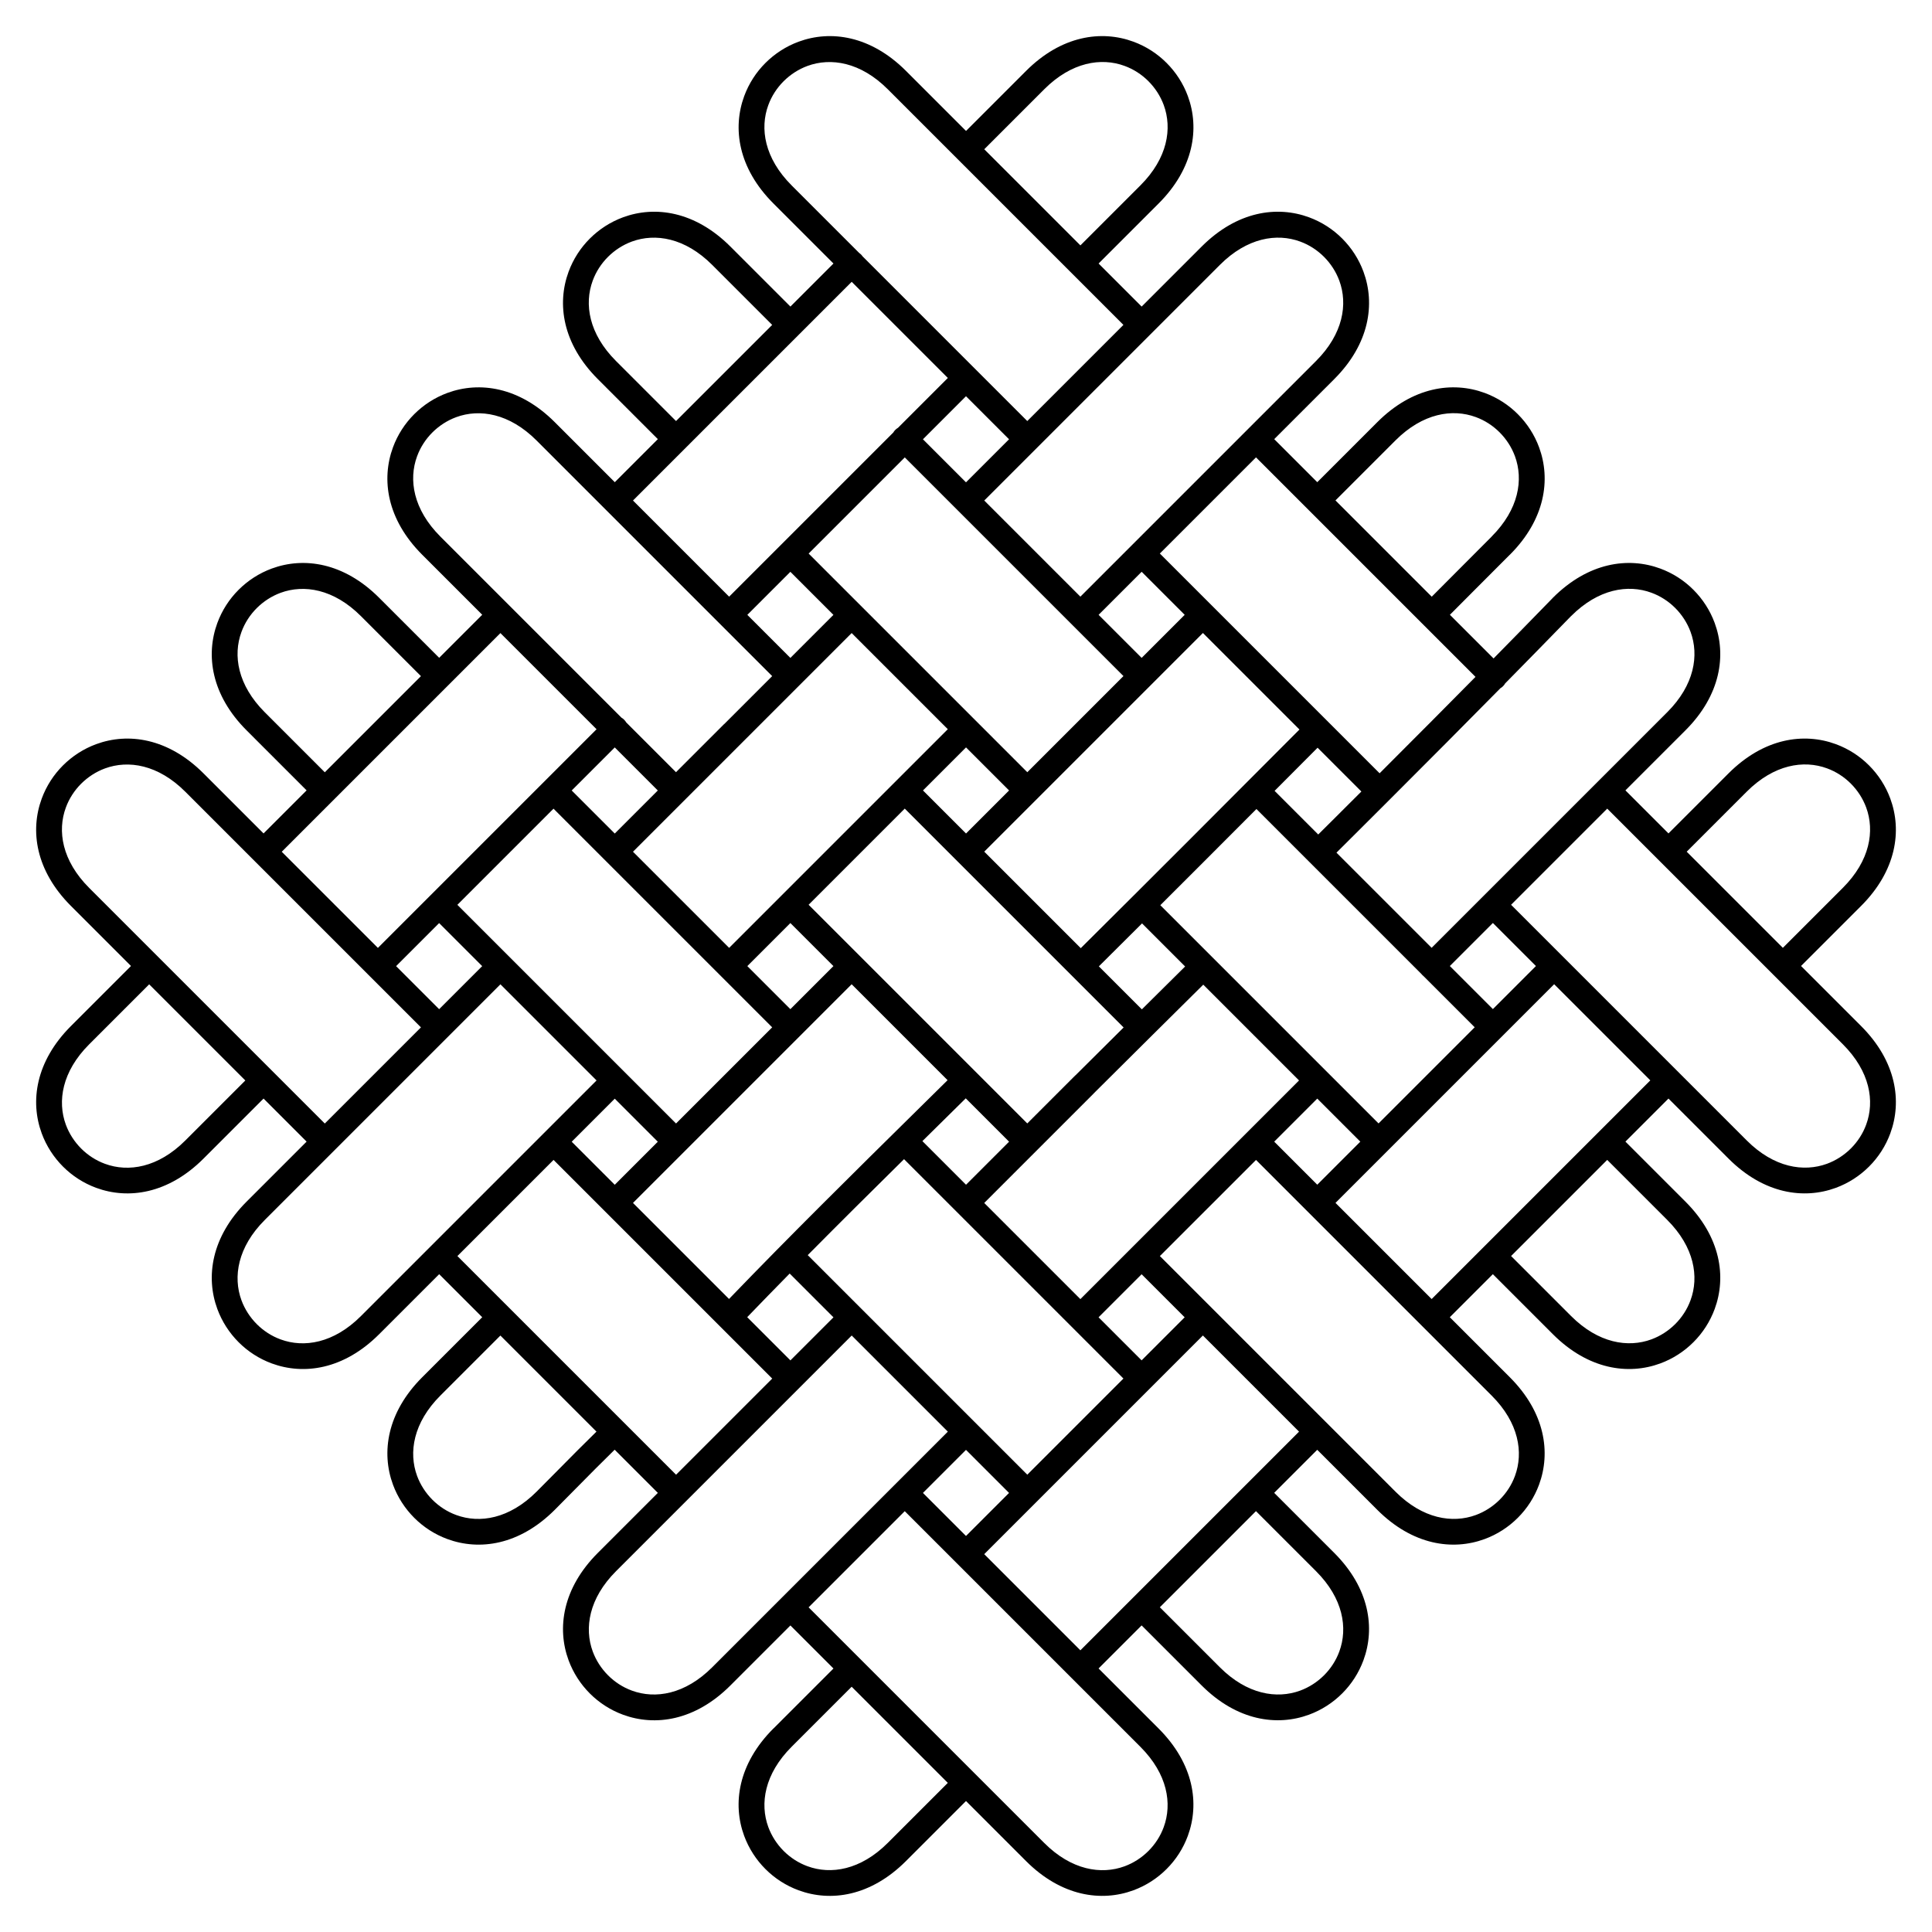
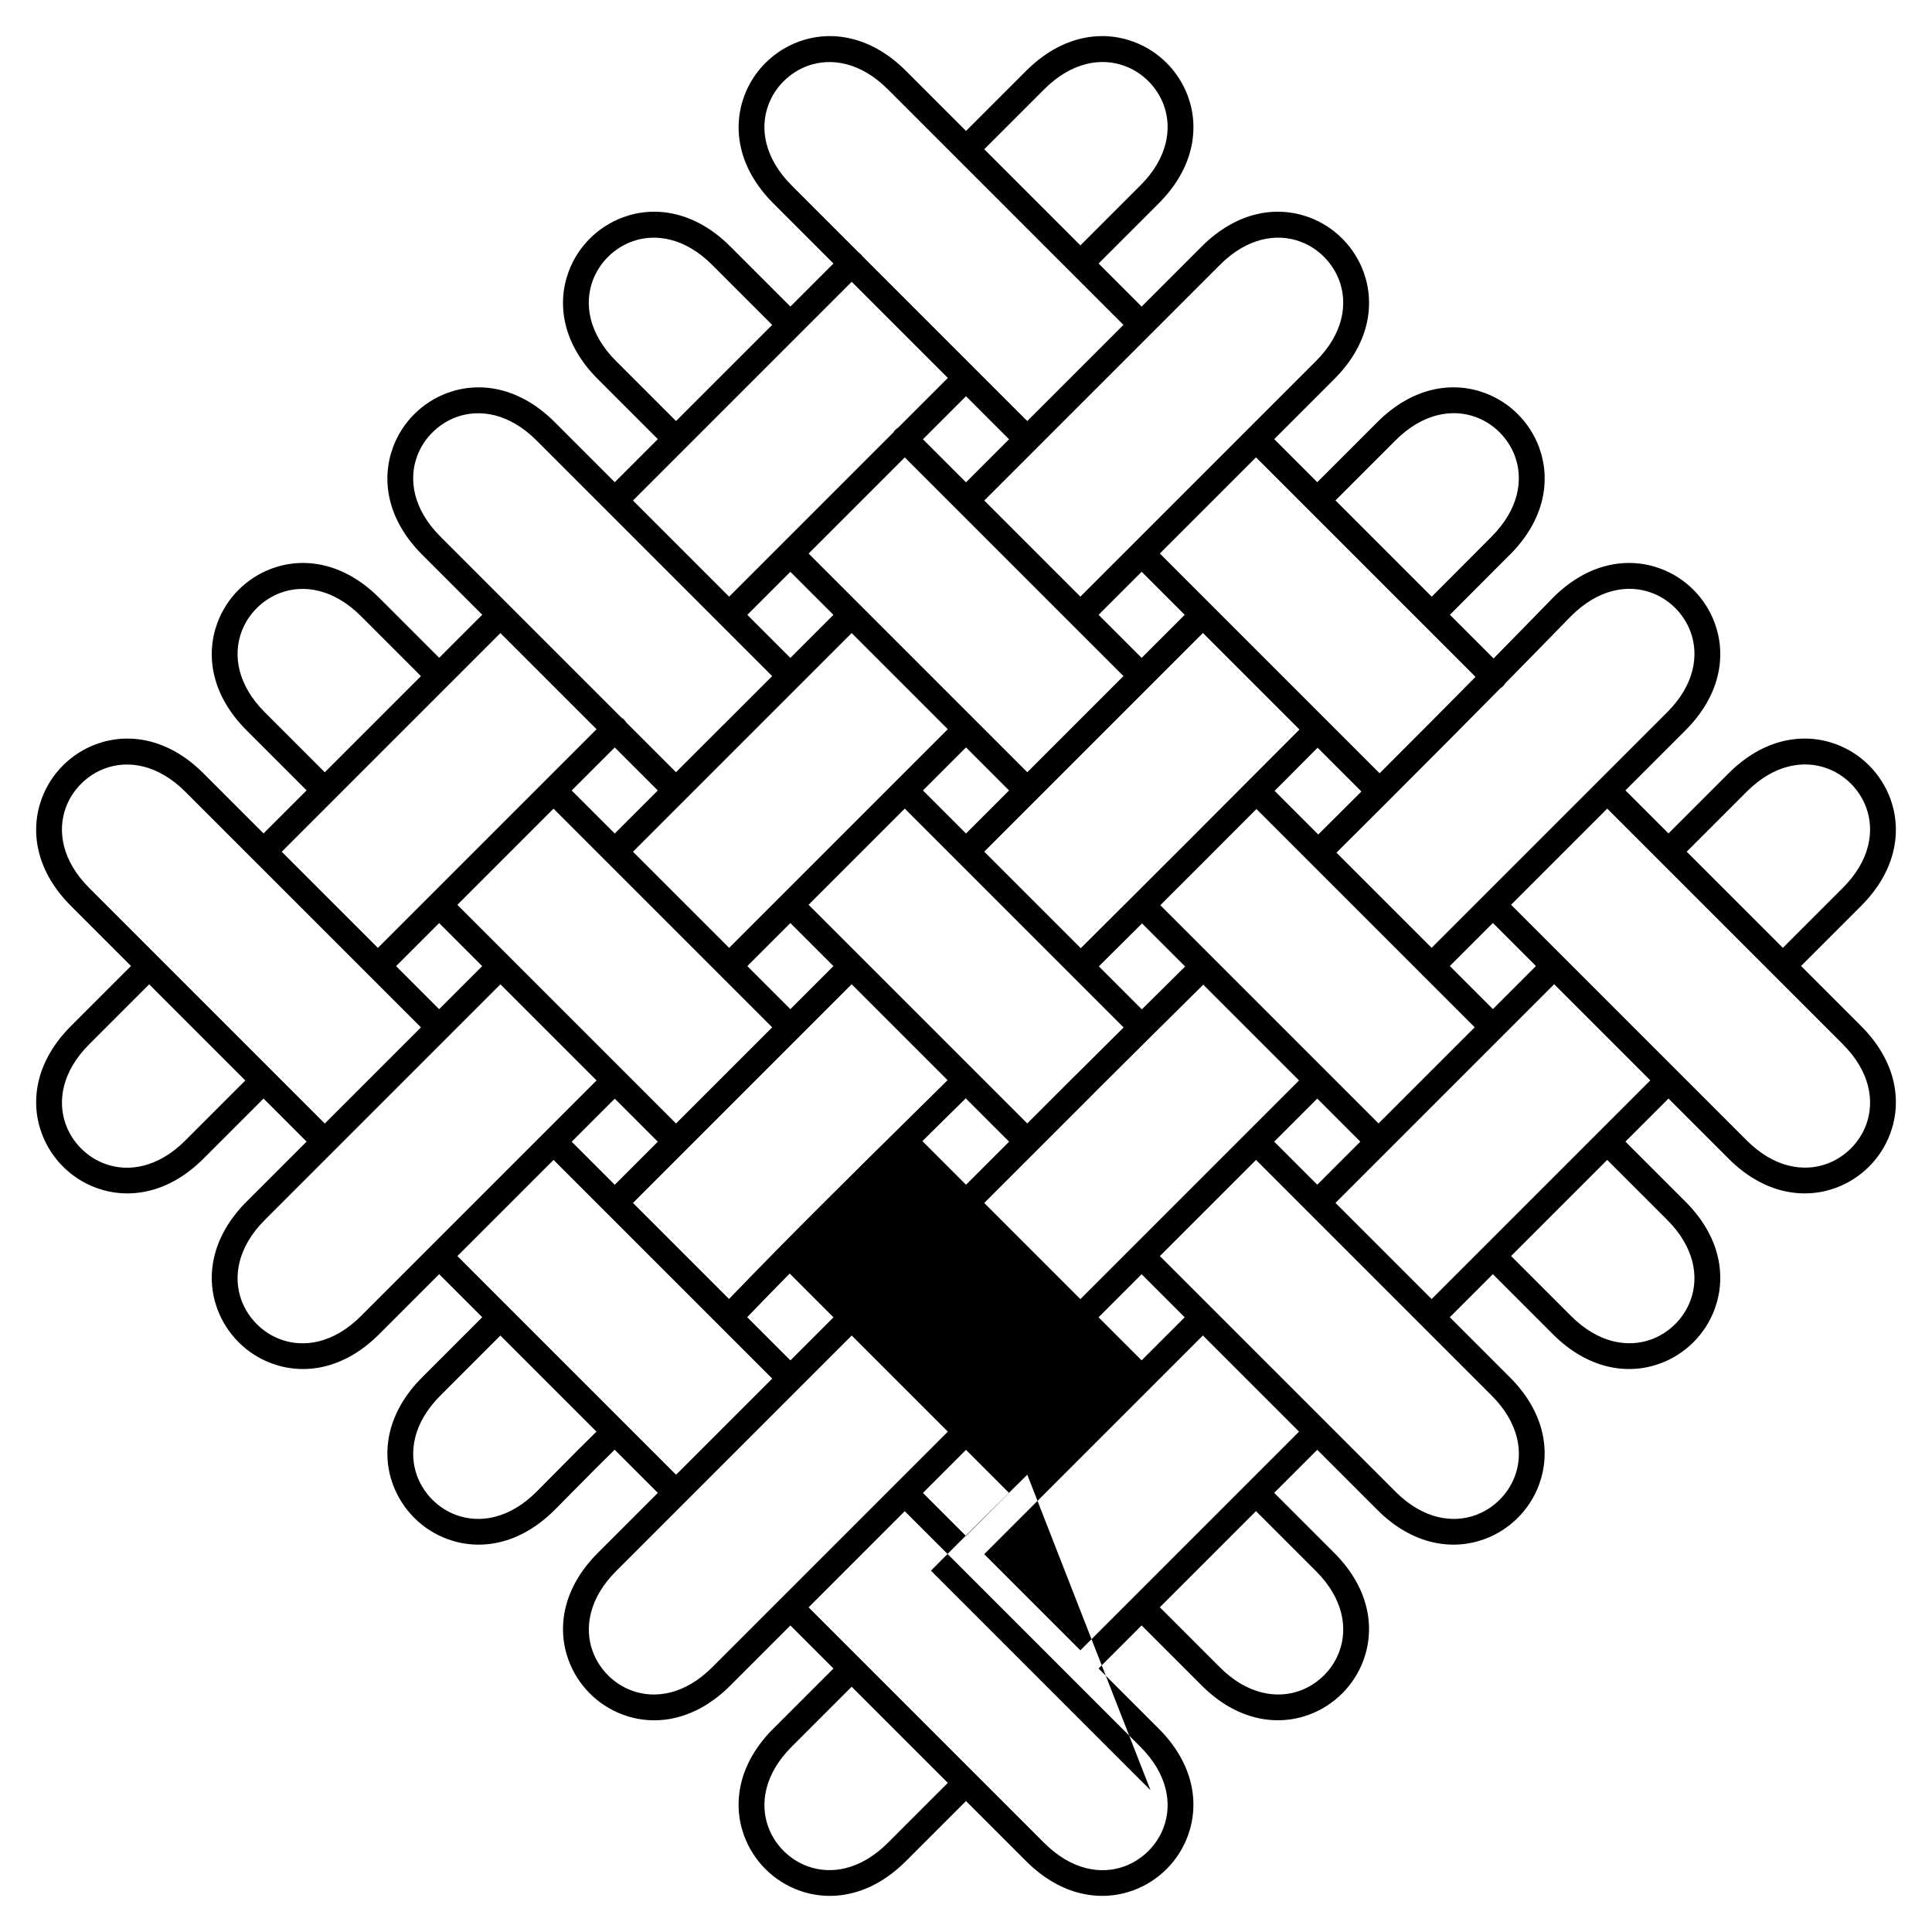
<svg xmlns="http://www.w3.org/2000/svg" height="100px" width="100px" fill="#000000" xml:space="preserve" version="1.1" style="shape-rendering:geometricPrecision;text-rendering:geometricPrecision;image-rendering:optimizeQuality;" viewBox="0 0 60000 60000" x="0px" y="0px" fill-rule="evenodd" clip-rule="evenodd">
  <defs>
    <style type="text/css">
   
    .fil0 {fill:#000000;fill-rule:nonzero}
   
  </style>
  </defs>
  <g>
-     <path class="fil0" d="M48266 30566l-6791 6791 2986 2986 6791 -6791 -2986 -2986zm-7357 6226l1337 -1337 -1337 -1337 -1337 1337 1337 1337zm1903 -1903l2986 -2986 -1587 -1587c-12,-10 -24,-20 -35,-31 -11,-11 -21,-23 -31,-35l-5125 -5125c-519,520 -1036,1038 -1551,1554 -480,480 -958,958 -1434,1433l6777 6777zm3551 -3551l1337 -1337 -1337 -1337 -1337 1337 1337 1337zm-9006 10137l-6791 6791 2986 2986 6791 -6791 -2986 -2986zm-1903 772l1337 -1337 -1337 -1337 -1337 1337 1337 1337zm-5454 5454l1337 -1337 -1337 -1337 -1337 1337 1337 1337zm1903 -1903l2986 -2986 -6813 -6813c-1002,989 -2001,1980 -2991,2980l6818 6818zm-5454 6585l-1864 1864c-845,845 -991,1768 -724,2495 103,279 267,531 475,740 209,209 461,373 740,475 727,268 1650,121 2495,-724l1864 -1864 -2986 -2986zm-2429 1298l1864 -1864 -1337 -1337 -1864 1864c-1099,1099 -2339,1275 -3335,908 -391,-144 -742,-371 -1030,-660 -288,-288 -516,-639 -660,-1030 -367,-996 -190,-2237 908,-3335l1864 -1864 -1341 -1341c-400,390 -792,787 -1184,1184 -282,286 -565,573 -676,683 -1099,1099 -2339,1275 -3335,908 -391,-144 -742,-371 -1030,-660 -288,-288 -516,-639 -660,-1030 -367,-996 -190,-2237 908,-3335l1864 -1864 -1337 -1337 -1864 1864c-1099,1099 -2339,1275 -3335,908 -391,-144 -742,-371 -1030,-660 -288,-288 -516,-639 -660,-1030 -367,-996 -190,-2237 908,-3335l1864 -1864 -1337 -1337 -1864 1864c-1099,1099 -2339,1275 -3335,908 -391,-144 -742,-371 -1030,-660 -288,-288 -516,-639 -660,-1030 -367,-996 -190,-2237 908,-3335l1864 -1864 -1864 -1864c-1099,-1099 -1275,-2339 -908,-3335 144,-391 371,-742 660,-1030 288,-288 639,-516 1030,-660 996,-367 2237,-190 3335,908l1864 1864 1337 -1337 -1864 -1864c-1099,-1099 -1275,-2339 -908,-3335 144,-391 371,-742 660,-1030 288,-288 639,-516 1030,-660 996,-367 2237,-190 3335,908l1864 1864 1337 -1337 -1864 -1864c-1099,-1099 -1275,-2339 -908,-3335 144,-391 371,-742 660,-1030 288,-288 639,-516 1030,-660 996,-367 2237,-190 3335,908l1864 1864 1337 -1337 -1864 -1864c-1099,-1099 -1275,-2339 -908,-3335 144,-391 371,-742 660,-1030 288,-288 639,-516 1030,-660 996,-367 2237,-190 3335,908l1864 1864 1337 -1337 -1864 -1864c-1099,-1099 -1275,-2339 -908,-3335 144,-391 371,-742 660,-1030 288,-288 639,-516 1030,-660 996,-367 2237,-190 3335,908l1864 1864 1864 -1864c1099,-1099 2339,-1275 3335,-908 391,144 742,371 1030,660 288,288 516,639 660,1030 367,996 190,2237 -908,3335l-1864 1864 1337 1337 1864 -1864c1099,-1099 2339,-1275 3335,-908 391,144 742,371 1030,660 288,288 516,639 660,1030 367,996 190,2237 -908,3335l-1864 1864 1337 1337 1864 -1864c1099,-1099 2339,-1275 3335,-908 391,144 742,371 1030,660 288,288 516,639 660,1030 367,996 190,2237 -908,3335l-1 -1c-337,337 -674,675 -1012,1014l-849 852 1356 1356c281,-286 562,-572 843,-859 322,-329 648,-663 976,-1000 7,-9 15,-17 23,-25 1099,-1099 2339,-1275 3335,-908 391,144 742,371 1030,660 288,288 516,639 660,1030 367,996 190,2237 -908,3335l-1864 1864 1337 1337 1864 -1864c1099,-1099 2339,-1275 3335,-908 391,144 742,371 1030,660 288,288 516,639 660,1030 367,996 190,2237 -908,3335l-1864 1864 1864 1864c1099,1099 1275,2339 908,3335 -144,391 -371,742 -660,1030 -288,288 -639,516 -1030,660 -996,367 -2237,190 -3335,-908l-1864 -1864 -1337 1337 1864 1864c1099,1099 1275,2339 908,3335 -144,391 -371,742 -660,1030 -288,288 -639,516 -1030,660 -996,367 -2237,190 -3335,-908l-1864 -1864 -1337 1337 1864 1864c1099,1099 1275,2339 908,3335 -144,391 -371,742 -660,1030 -288,288 -639,516 -1030,660 -996,367 -2237,190 -3335,-908l-1864 -1864 -1337 1337 1864 1864c1099,1099 1275,2339 908,3335 -144,391 -371,742 -660,1030 -288,288 -639,516 -1030,660 -996,367 -2237,190 -3335,-908l-1864 -1864 -1337 1337 1864 1864c1099,1099 1275,2339 908,3335 -144,391 -371,742 -660,1030 -288,288 -639,516 -1030,660 -996,367 -2237,190 -3335,-908l-1864 -1864 -1864 1864c-1099,1099 -2339,1275 -3335,908 -391,-144 -742,-371 -1030,-660 -288,-288 -516,-639 -660,-1030 -367,-996 -190,-2237 908,-3335zm14986 -6752l-2986 2986 1864 1864c845,845 1768,991 2495,724 279,-103 531,-267 740,-475 209,-209 373,-461 475,-740 268,-727 121,-1650 -724,-2494l-1864 -1864zm10908 -10908l-2986 2986 1864 1864c845,845 1768,991 2494,724 279,-103 531,-267 740,-475 209,-209 373,-461 475,-740 268,-727 121,-1650 -724,-2495l-1864 -1864zm5454 -6585l1864 -1864c845,-845 991,-1768 724,-2495 -103,-279 -267,-531 -475,-740 -209,-209 -461,-373 -740,-475 -727,-268 -1650,-121 -2495,724l-1864 1864 2986 2986zm-10908 0l7318 -7318c845,-845 991,-1768 724,-2495 -103,-279 -267,-531 -475,-740 -209,-209 -461,-373 -740,-475 -727,-268 -1650,-121 -2494,724 -6,6 -11,11 -17,16 -322,331 -649,666 -980,1004 -333,340 -667,680 -1001,1020l-52 53c-17,31 -39,60 -65,86 -25,25 -52,46 -81,62 -553,560 -1108,1121 -1666,1682 -622,626 -1246,1251 -1871,1875 -297,297 -594,593 -891,889 -221,220 -443,441 -664,661l2956 2956zm5454 -4323l-2986 2986 7318 7318c845,845 1768,991 2495,724 279,-103 531,-267 740,-475 209,-209 373,-461 475,-740 268,-727 121,-1650 -724,-2495l-7318 -7318zm-5549 -2621c486,-488 971,-979 1458,-1471l-6817 -6817 -2986 2986 6825 6825c507,-507 1014,-1015 1519,-1523zm-2760 2761c225,-224 450,-448 674,-672l-1360 -1360c-446,447 -891,894 -1335,1340l1355 1355c222,-221 444,-441 666,-662zm-4236 5326c-528,523 -1056,1047 -1584,1570 -609,604 -1217,1208 -1824,1813l1 1 -3396 3396 2986 2986 6791 -6791 -2974 -2974zm-1907 767c448,-444 895,-888 1343,-1331l-1338 -1338c-449,448 -896,893 -1341,1334l1335 1335zm-2064 2051c498,-496 997,-992 1497,-1488l-6797 -6797 -2986 2986 6791 6791 1493 -1493 1 1 1 -1zm-3397 3396l1337 -1337 -1346 -1346c-323,319 -647,638 -970,957l-376 371 1355 1355zm-3551 4683l-7318 7318c-845,845 -991,1768 -724,2494 103,279 267,531 475,740 209,209 461,373 740,475 727,268 1650,121 2495,-724l7318 -7318 -2986 -2986zm-5454 4323l2986 -2986 -6791 -6791 -2986 2986 6791 6791zm3551 -3551l1337 -1337 -1360 -1360c-442,450 -882,901 -1319,1355l1342 1342zm3551 4683l-2986 2986 7318 7318c845,845 1768,991 2495,724 279,-103 531,-267 740,-475 209,-209 373,-461 475,-740 268,-727 121,-1650 -724,-2495l-7318 -7318zm9416 -9416l-1493 1493 7318 7318c845,845 1768,991 2495,724 279,-103 531,-267 740,-475 209,-209 373,-461 475,-740 268,-727 121,-1650 -724,-2494l-7318 -7318 -1493 1493zm-21973 3961l-1864 1864c-845,845 -991,1768 -724,2495 103,279 267,531 475,740 209,209 461,373 740,475 727,268 1650,121 2495,-724 341,-341 506,-509 672,-677 394,-399 788,-798 1189,-1189l-2984 -2984zm7099 -1135c1906,-1980 3865,-3912 5823,-5843 322,-317 644,-635 965,-952l-2979 -2979 -6791 6791 2982 2982zm10923 -10894c1099,-1092 2215,-2204 3340,-3330 1143,-1143 2296,-2300 3453,-3461l-2998 -2998 -6791 6791 2997 2997zm10901 -10916l848 -851c338,-339 676,-677 1012,-1015l1 -1 -1 -1c845,-845 991,-1768 724,-2495 -103,-279 -267,-531 -475,-740 -209,-209 -461,-373 -740,-475 -727,-268 -1650,-121 -2495,724l-1864 1864 2989 2989zm-14463 7354l1337 -1337 -1337 -1337 -1337 1337 1337 1337zm1903 -1903l2986 -2986 -6791 -6791 -2986 2986 6791 6791zm3551 -3551l1337 -1337 -1337 -1337 -1337 1337 1337 1337zm-16363 16363l1337 -1337 -1337 -1337 -1337 1337 1337 1337zm1903 -1903l2986 -2986 -6791 -6791 -2986 2986 6791 6791zm3551 -3551l1337 -1337 -1337 -1337 -1337 1337 1337 1337zm1903 -11680l-6791 6791 2986 2986 6791 -6791 -2986 -2986zm-3961 2830l1493 -1493 -7318 -7318c-845,-845 -1768,-991 -2495,-724 -279,103 -531,267 -740,475 -209,209 -373,461 -475,740 -268,727 -121,1650 724,2494l5624 5624c30,17 58,38 83,64 25,25 47,54 64,83l1546 1546 1493 -1493zm2058 -2058l1337 -1337 -1337 -1337 -1337 1337 1337 1337zm-5454 5454l1337 -1337 -1337 -1337 -1337 1337 1337 1337zm-3551 4683l-7318 7318c-845,845 -991,1768 -724,2494 103,279 267,531 475,740 209,209 461,373 740,475 727,268 1650,121 2495,-724l7318 -7318 -2986 -2986zm-5454 4323l2986 -2986 -7318 -7318c-845,-845 -1768,-991 -2495,-724 -279,103 -531,267 -740,475 -209,209 -373,461 -475,740 -268,727 -121,1650 724,2495l7318 7318zm3551 -3551l1337 -1337 -1337 -1337 -1337 1337 1337 1337zm19914 -12811l7318 -7318c845,-845 991,-1768 724,-2495 -103,-279 -267,-531 -475,-740 -209,-209 -461,-373 -740,-475 -727,-268 -1650,-121 -2494,724l-7318 7318 2986 2986zm-1649 -5454l2986 -2986 -7318 -7318c-845,-845 -1768,-991 -2495,-724 -279,103 -531,267 -740,475 -209,209 -373,461 -475,740 -268,727 -121,1650 724,2495l2094 2094c20,14 40,30 58,48 18,18 34,37 48,58l5119 5119zm-1903 1903l1337 -1337 -1337 -1337 -1337 1337 1337 1337zm-3551 -6226l-6791 6791 2986 2986 5098 -5098c17,-30 38,-58 64,-83 25,-25 53,-47 83,-64l1547 -1547 -2986 -2986zm-5454 4323l2986 -2986 -1864 -1864c-845,-845 -1768,-991 -2495,-724 -279,103 -531,267 -740,475 -209,209 -373,461 -475,740 -268,727 -121,1650 724,2495l1864 1864zm-5454 6585l-6791 6791 2986 2986 6791 -6791 -2986 -2986zm-5454 4323l2986 -2986 -1864 -1864c-845,-845 -1768,-991 -2495,-724 -279,103 -531,267 -740,475 -209,209 -373,461 -475,740 -268,727 -121,1650 724,2495l1864 1864zm-5454 6585l-1864 1864c-845,845 -991,1768 -724,2495 103,279 267,531 475,740 209,209 461,373 740,475 727,268 1650,121 2495,-724l1864 -1864 -2986 -2986zm28920 -22948l1864 -1864c845,-845 991,-1768 724,-2495 -103,-279 -267,-531 -475,-740 -209,-209 -461,-373 -740,-475 -727,-268 -1650,-121 -2495,724l-1864 1864 2986 2986z" />
+     <path class="fil0" d="M48266 30566l-6791 6791 2986 2986 6791 -6791 -2986 -2986zm-7357 6226l1337 -1337 -1337 -1337 -1337 1337 1337 1337zm1903 -1903l2986 -2986 -1587 -1587c-12,-10 -24,-20 -35,-31 -11,-11 -21,-23 -31,-35l-5125 -5125c-519,520 -1036,1038 -1551,1554 -480,480 -958,958 -1434,1433l6777 6777zm3551 -3551l1337 -1337 -1337 -1337 -1337 1337 1337 1337zm-9006 10137l-6791 6791 2986 2986 6791 -6791 -2986 -2986zm-1903 772l1337 -1337 -1337 -1337 -1337 1337 1337 1337zm-5454 5454l1337 -1337 -1337 -1337 -1337 1337 1337 1337zm1903 -1903c-1002,989 -2001,1980 -2991,2980l6818 6818zm-5454 6585l-1864 1864c-845,845 -991,1768 -724,2495 103,279 267,531 475,740 209,209 461,373 740,475 727,268 1650,121 2495,-724l1864 -1864 -2986 -2986zm-2429 1298l1864 -1864 -1337 -1337 -1864 1864c-1099,1099 -2339,1275 -3335,908 -391,-144 -742,-371 -1030,-660 -288,-288 -516,-639 -660,-1030 -367,-996 -190,-2237 908,-3335l1864 -1864 -1341 -1341c-400,390 -792,787 -1184,1184 -282,286 -565,573 -676,683 -1099,1099 -2339,1275 -3335,908 -391,-144 -742,-371 -1030,-660 -288,-288 -516,-639 -660,-1030 -367,-996 -190,-2237 908,-3335l1864 -1864 -1337 -1337 -1864 1864c-1099,1099 -2339,1275 -3335,908 -391,-144 -742,-371 -1030,-660 -288,-288 -516,-639 -660,-1030 -367,-996 -190,-2237 908,-3335l1864 -1864 -1337 -1337 -1864 1864c-1099,1099 -2339,1275 -3335,908 -391,-144 -742,-371 -1030,-660 -288,-288 -516,-639 -660,-1030 -367,-996 -190,-2237 908,-3335l1864 -1864 -1864 -1864c-1099,-1099 -1275,-2339 -908,-3335 144,-391 371,-742 660,-1030 288,-288 639,-516 1030,-660 996,-367 2237,-190 3335,908l1864 1864 1337 -1337 -1864 -1864c-1099,-1099 -1275,-2339 -908,-3335 144,-391 371,-742 660,-1030 288,-288 639,-516 1030,-660 996,-367 2237,-190 3335,908l1864 1864 1337 -1337 -1864 -1864c-1099,-1099 -1275,-2339 -908,-3335 144,-391 371,-742 660,-1030 288,-288 639,-516 1030,-660 996,-367 2237,-190 3335,908l1864 1864 1337 -1337 -1864 -1864c-1099,-1099 -1275,-2339 -908,-3335 144,-391 371,-742 660,-1030 288,-288 639,-516 1030,-660 996,-367 2237,-190 3335,908l1864 1864 1337 -1337 -1864 -1864c-1099,-1099 -1275,-2339 -908,-3335 144,-391 371,-742 660,-1030 288,-288 639,-516 1030,-660 996,-367 2237,-190 3335,908l1864 1864 1864 -1864c1099,-1099 2339,-1275 3335,-908 391,144 742,371 1030,660 288,288 516,639 660,1030 367,996 190,2237 -908,3335l-1864 1864 1337 1337 1864 -1864c1099,-1099 2339,-1275 3335,-908 391,144 742,371 1030,660 288,288 516,639 660,1030 367,996 190,2237 -908,3335l-1864 1864 1337 1337 1864 -1864c1099,-1099 2339,-1275 3335,-908 391,144 742,371 1030,660 288,288 516,639 660,1030 367,996 190,2237 -908,3335l-1 -1c-337,337 -674,675 -1012,1014l-849 852 1356 1356c281,-286 562,-572 843,-859 322,-329 648,-663 976,-1000 7,-9 15,-17 23,-25 1099,-1099 2339,-1275 3335,-908 391,144 742,371 1030,660 288,288 516,639 660,1030 367,996 190,2237 -908,3335l-1864 1864 1337 1337 1864 -1864c1099,-1099 2339,-1275 3335,-908 391,144 742,371 1030,660 288,288 516,639 660,1030 367,996 190,2237 -908,3335l-1864 1864 1864 1864c1099,1099 1275,2339 908,3335 -144,391 -371,742 -660,1030 -288,288 -639,516 -1030,660 -996,367 -2237,190 -3335,-908l-1864 -1864 -1337 1337 1864 1864c1099,1099 1275,2339 908,3335 -144,391 -371,742 -660,1030 -288,288 -639,516 -1030,660 -996,367 -2237,190 -3335,-908l-1864 -1864 -1337 1337 1864 1864c1099,1099 1275,2339 908,3335 -144,391 -371,742 -660,1030 -288,288 -639,516 -1030,660 -996,367 -2237,190 -3335,-908l-1864 -1864 -1337 1337 1864 1864c1099,1099 1275,2339 908,3335 -144,391 -371,742 -660,1030 -288,288 -639,516 -1030,660 -996,367 -2237,190 -3335,-908l-1864 -1864 -1337 1337 1864 1864c1099,1099 1275,2339 908,3335 -144,391 -371,742 -660,1030 -288,288 -639,516 -1030,660 -996,367 -2237,190 -3335,-908l-1864 -1864 -1864 1864c-1099,1099 -2339,1275 -3335,908 -391,-144 -742,-371 -1030,-660 -288,-288 -516,-639 -660,-1030 -367,-996 -190,-2237 908,-3335zm14986 -6752l-2986 2986 1864 1864c845,845 1768,991 2495,724 279,-103 531,-267 740,-475 209,-209 373,-461 475,-740 268,-727 121,-1650 -724,-2494l-1864 -1864zm10908 -10908l-2986 2986 1864 1864c845,845 1768,991 2494,724 279,-103 531,-267 740,-475 209,-209 373,-461 475,-740 268,-727 121,-1650 -724,-2495l-1864 -1864zm5454 -6585l1864 -1864c845,-845 991,-1768 724,-2495 -103,-279 -267,-531 -475,-740 -209,-209 -461,-373 -740,-475 -727,-268 -1650,-121 -2495,724l-1864 1864 2986 2986zm-10908 0l7318 -7318c845,-845 991,-1768 724,-2495 -103,-279 -267,-531 -475,-740 -209,-209 -461,-373 -740,-475 -727,-268 -1650,-121 -2494,724 -6,6 -11,11 -17,16 -322,331 -649,666 -980,1004 -333,340 -667,680 -1001,1020l-52 53c-17,31 -39,60 -65,86 -25,25 -52,46 -81,62 -553,560 -1108,1121 -1666,1682 -622,626 -1246,1251 -1871,1875 -297,297 -594,593 -891,889 -221,220 -443,441 -664,661l2956 2956zm5454 -4323l-2986 2986 7318 7318c845,845 1768,991 2495,724 279,-103 531,-267 740,-475 209,-209 373,-461 475,-740 268,-727 121,-1650 -724,-2495l-7318 -7318zm-5549 -2621c486,-488 971,-979 1458,-1471l-6817 -6817 -2986 2986 6825 6825c507,-507 1014,-1015 1519,-1523zm-2760 2761c225,-224 450,-448 674,-672l-1360 -1360c-446,447 -891,894 -1335,1340l1355 1355c222,-221 444,-441 666,-662zm-4236 5326c-528,523 -1056,1047 -1584,1570 -609,604 -1217,1208 -1824,1813l1 1 -3396 3396 2986 2986 6791 -6791 -2974 -2974zm-1907 767c448,-444 895,-888 1343,-1331l-1338 -1338c-449,448 -896,893 -1341,1334l1335 1335zm-2064 2051c498,-496 997,-992 1497,-1488l-6797 -6797 -2986 2986 6791 6791 1493 -1493 1 1 1 -1zm-3397 3396l1337 -1337 -1346 -1346c-323,319 -647,638 -970,957l-376 371 1355 1355zm-3551 4683l-7318 7318c-845,845 -991,1768 -724,2494 103,279 267,531 475,740 209,209 461,373 740,475 727,268 1650,121 2495,-724l7318 -7318 -2986 -2986zm-5454 4323l2986 -2986 -6791 -6791 -2986 2986 6791 6791zm3551 -3551l1337 -1337 -1360 -1360c-442,450 -882,901 -1319,1355l1342 1342zm3551 4683l-2986 2986 7318 7318c845,845 1768,991 2495,724 279,-103 531,-267 740,-475 209,-209 373,-461 475,-740 268,-727 121,-1650 -724,-2495l-7318 -7318zm9416 -9416l-1493 1493 7318 7318c845,845 1768,991 2495,724 279,-103 531,-267 740,-475 209,-209 373,-461 475,-740 268,-727 121,-1650 -724,-2494l-7318 -7318 -1493 1493zm-21973 3961l-1864 1864c-845,845 -991,1768 -724,2495 103,279 267,531 475,740 209,209 461,373 740,475 727,268 1650,121 2495,-724 341,-341 506,-509 672,-677 394,-399 788,-798 1189,-1189l-2984 -2984zm7099 -1135c1906,-1980 3865,-3912 5823,-5843 322,-317 644,-635 965,-952l-2979 -2979 -6791 6791 2982 2982zm10923 -10894c1099,-1092 2215,-2204 3340,-3330 1143,-1143 2296,-2300 3453,-3461l-2998 -2998 -6791 6791 2997 2997zm10901 -10916l848 -851c338,-339 676,-677 1012,-1015l1 -1 -1 -1c845,-845 991,-1768 724,-2495 -103,-279 -267,-531 -475,-740 -209,-209 -461,-373 -740,-475 -727,-268 -1650,-121 -2495,724l-1864 1864 2989 2989zm-14463 7354l1337 -1337 -1337 -1337 -1337 1337 1337 1337zm1903 -1903l2986 -2986 -6791 -6791 -2986 2986 6791 6791zm3551 -3551l1337 -1337 -1337 -1337 -1337 1337 1337 1337zm-16363 16363l1337 -1337 -1337 -1337 -1337 1337 1337 1337zm1903 -1903l2986 -2986 -6791 -6791 -2986 2986 6791 6791zm3551 -3551l1337 -1337 -1337 -1337 -1337 1337 1337 1337zm1903 -11680l-6791 6791 2986 2986 6791 -6791 -2986 -2986zm-3961 2830l1493 -1493 -7318 -7318c-845,-845 -1768,-991 -2495,-724 -279,103 -531,267 -740,475 -209,209 -373,461 -475,740 -268,727 -121,1650 724,2494l5624 5624c30,17 58,38 83,64 25,25 47,54 64,83l1546 1546 1493 -1493zm2058 -2058l1337 -1337 -1337 -1337 -1337 1337 1337 1337zm-5454 5454l1337 -1337 -1337 -1337 -1337 1337 1337 1337zm-3551 4683l-7318 7318c-845,845 -991,1768 -724,2494 103,279 267,531 475,740 209,209 461,373 740,475 727,268 1650,121 2495,-724l7318 -7318 -2986 -2986zm-5454 4323l2986 -2986 -7318 -7318c-845,-845 -1768,-991 -2495,-724 -279,103 -531,267 -740,475 -209,209 -373,461 -475,740 -268,727 -121,1650 724,2495l7318 7318zm3551 -3551l1337 -1337 -1337 -1337 -1337 1337 1337 1337zm19914 -12811l7318 -7318c845,-845 991,-1768 724,-2495 -103,-279 -267,-531 -475,-740 -209,-209 -461,-373 -740,-475 -727,-268 -1650,-121 -2494,724l-7318 7318 2986 2986zm-1649 -5454l2986 -2986 -7318 -7318c-845,-845 -1768,-991 -2495,-724 -279,103 -531,267 -740,475 -209,209 -373,461 -475,740 -268,727 -121,1650 724,2495l2094 2094c20,14 40,30 58,48 18,18 34,37 48,58l5119 5119zm-1903 1903l1337 -1337 -1337 -1337 -1337 1337 1337 1337zm-3551 -6226l-6791 6791 2986 2986 5098 -5098c17,-30 38,-58 64,-83 25,-25 53,-47 83,-64l1547 -1547 -2986 -2986zm-5454 4323l2986 -2986 -1864 -1864c-845,-845 -1768,-991 -2495,-724 -279,103 -531,267 -740,475 -209,209 -373,461 -475,740 -268,727 -121,1650 724,2495l1864 1864zm-5454 6585l-6791 6791 2986 2986 6791 -6791 -2986 -2986zm-5454 4323l2986 -2986 -1864 -1864c-845,-845 -1768,-991 -2495,-724 -279,103 -531,267 -740,475 -209,209 -373,461 -475,740 -268,727 -121,1650 724,2495l1864 1864zm-5454 6585l-1864 1864c-845,845 -991,1768 -724,2495 103,279 267,531 475,740 209,209 461,373 740,475 727,268 1650,121 2495,-724l1864 -1864 -2986 -2986zm28920 -22948l1864 -1864c845,-845 991,-1768 724,-2495 -103,-279 -267,-531 -475,-740 -209,-209 -461,-373 -740,-475 -727,-268 -1650,-121 -2495,724l-1864 1864 2986 2986z" />
  </g>
</svg>